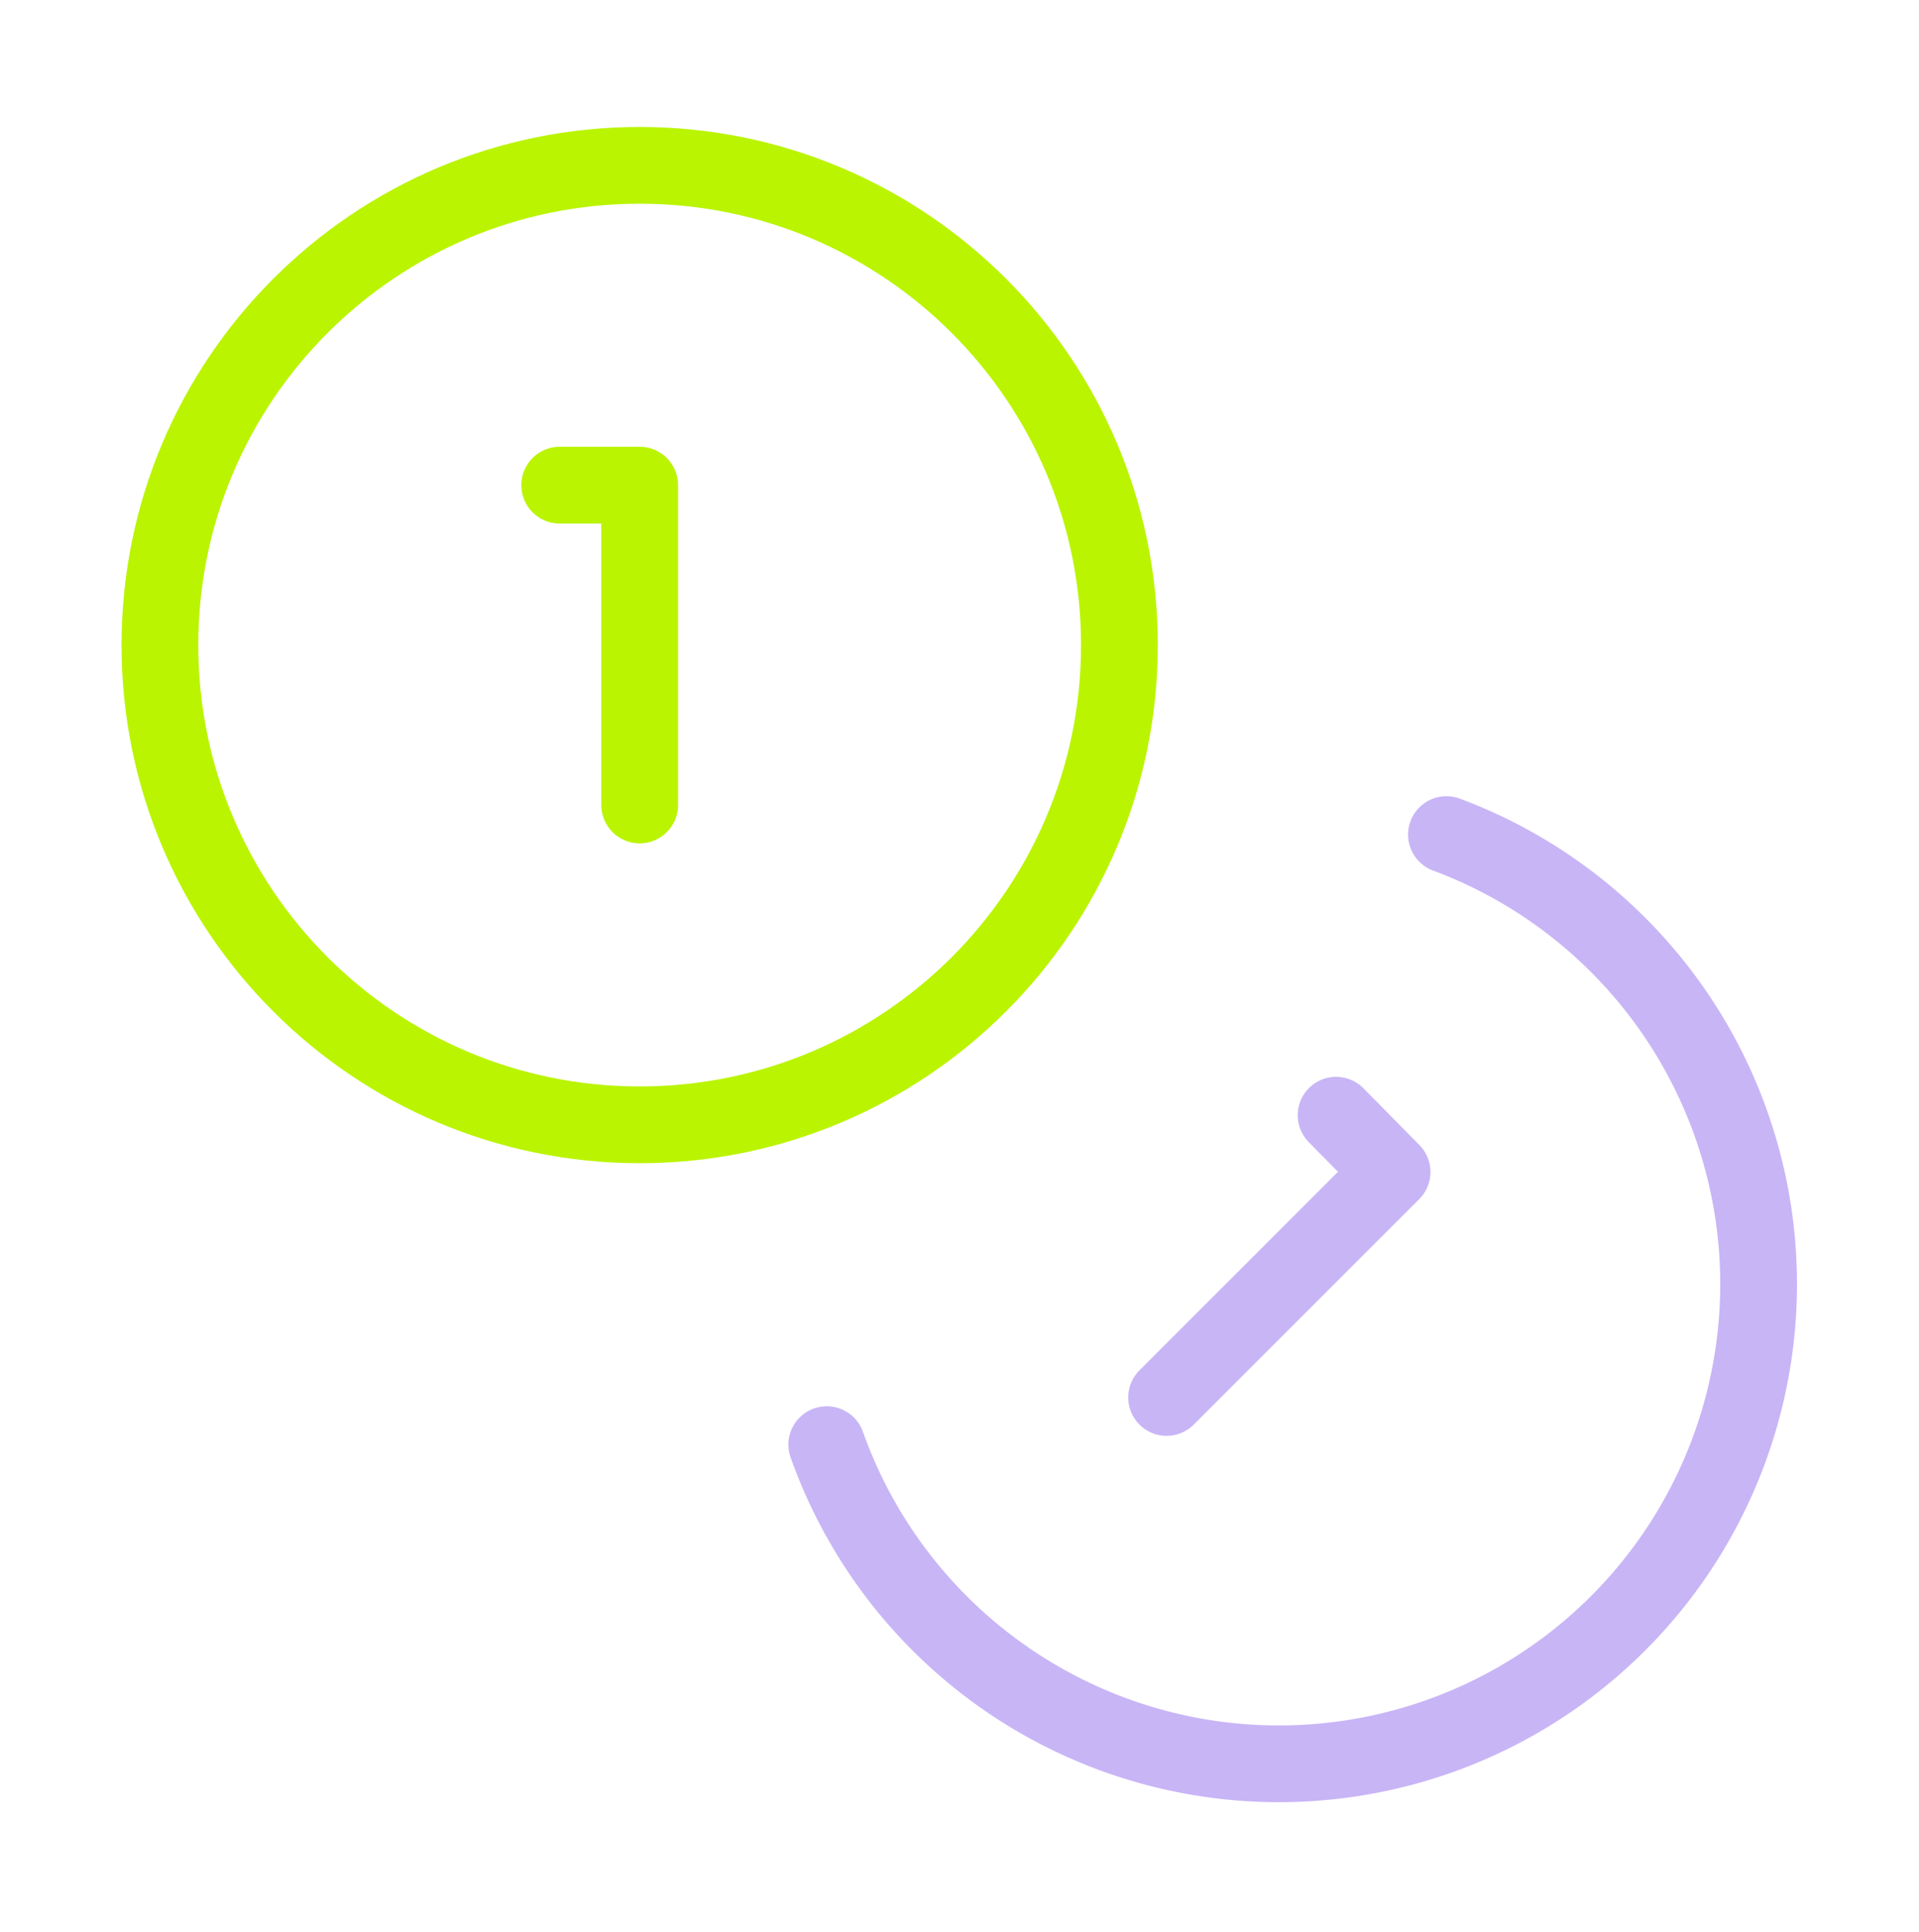
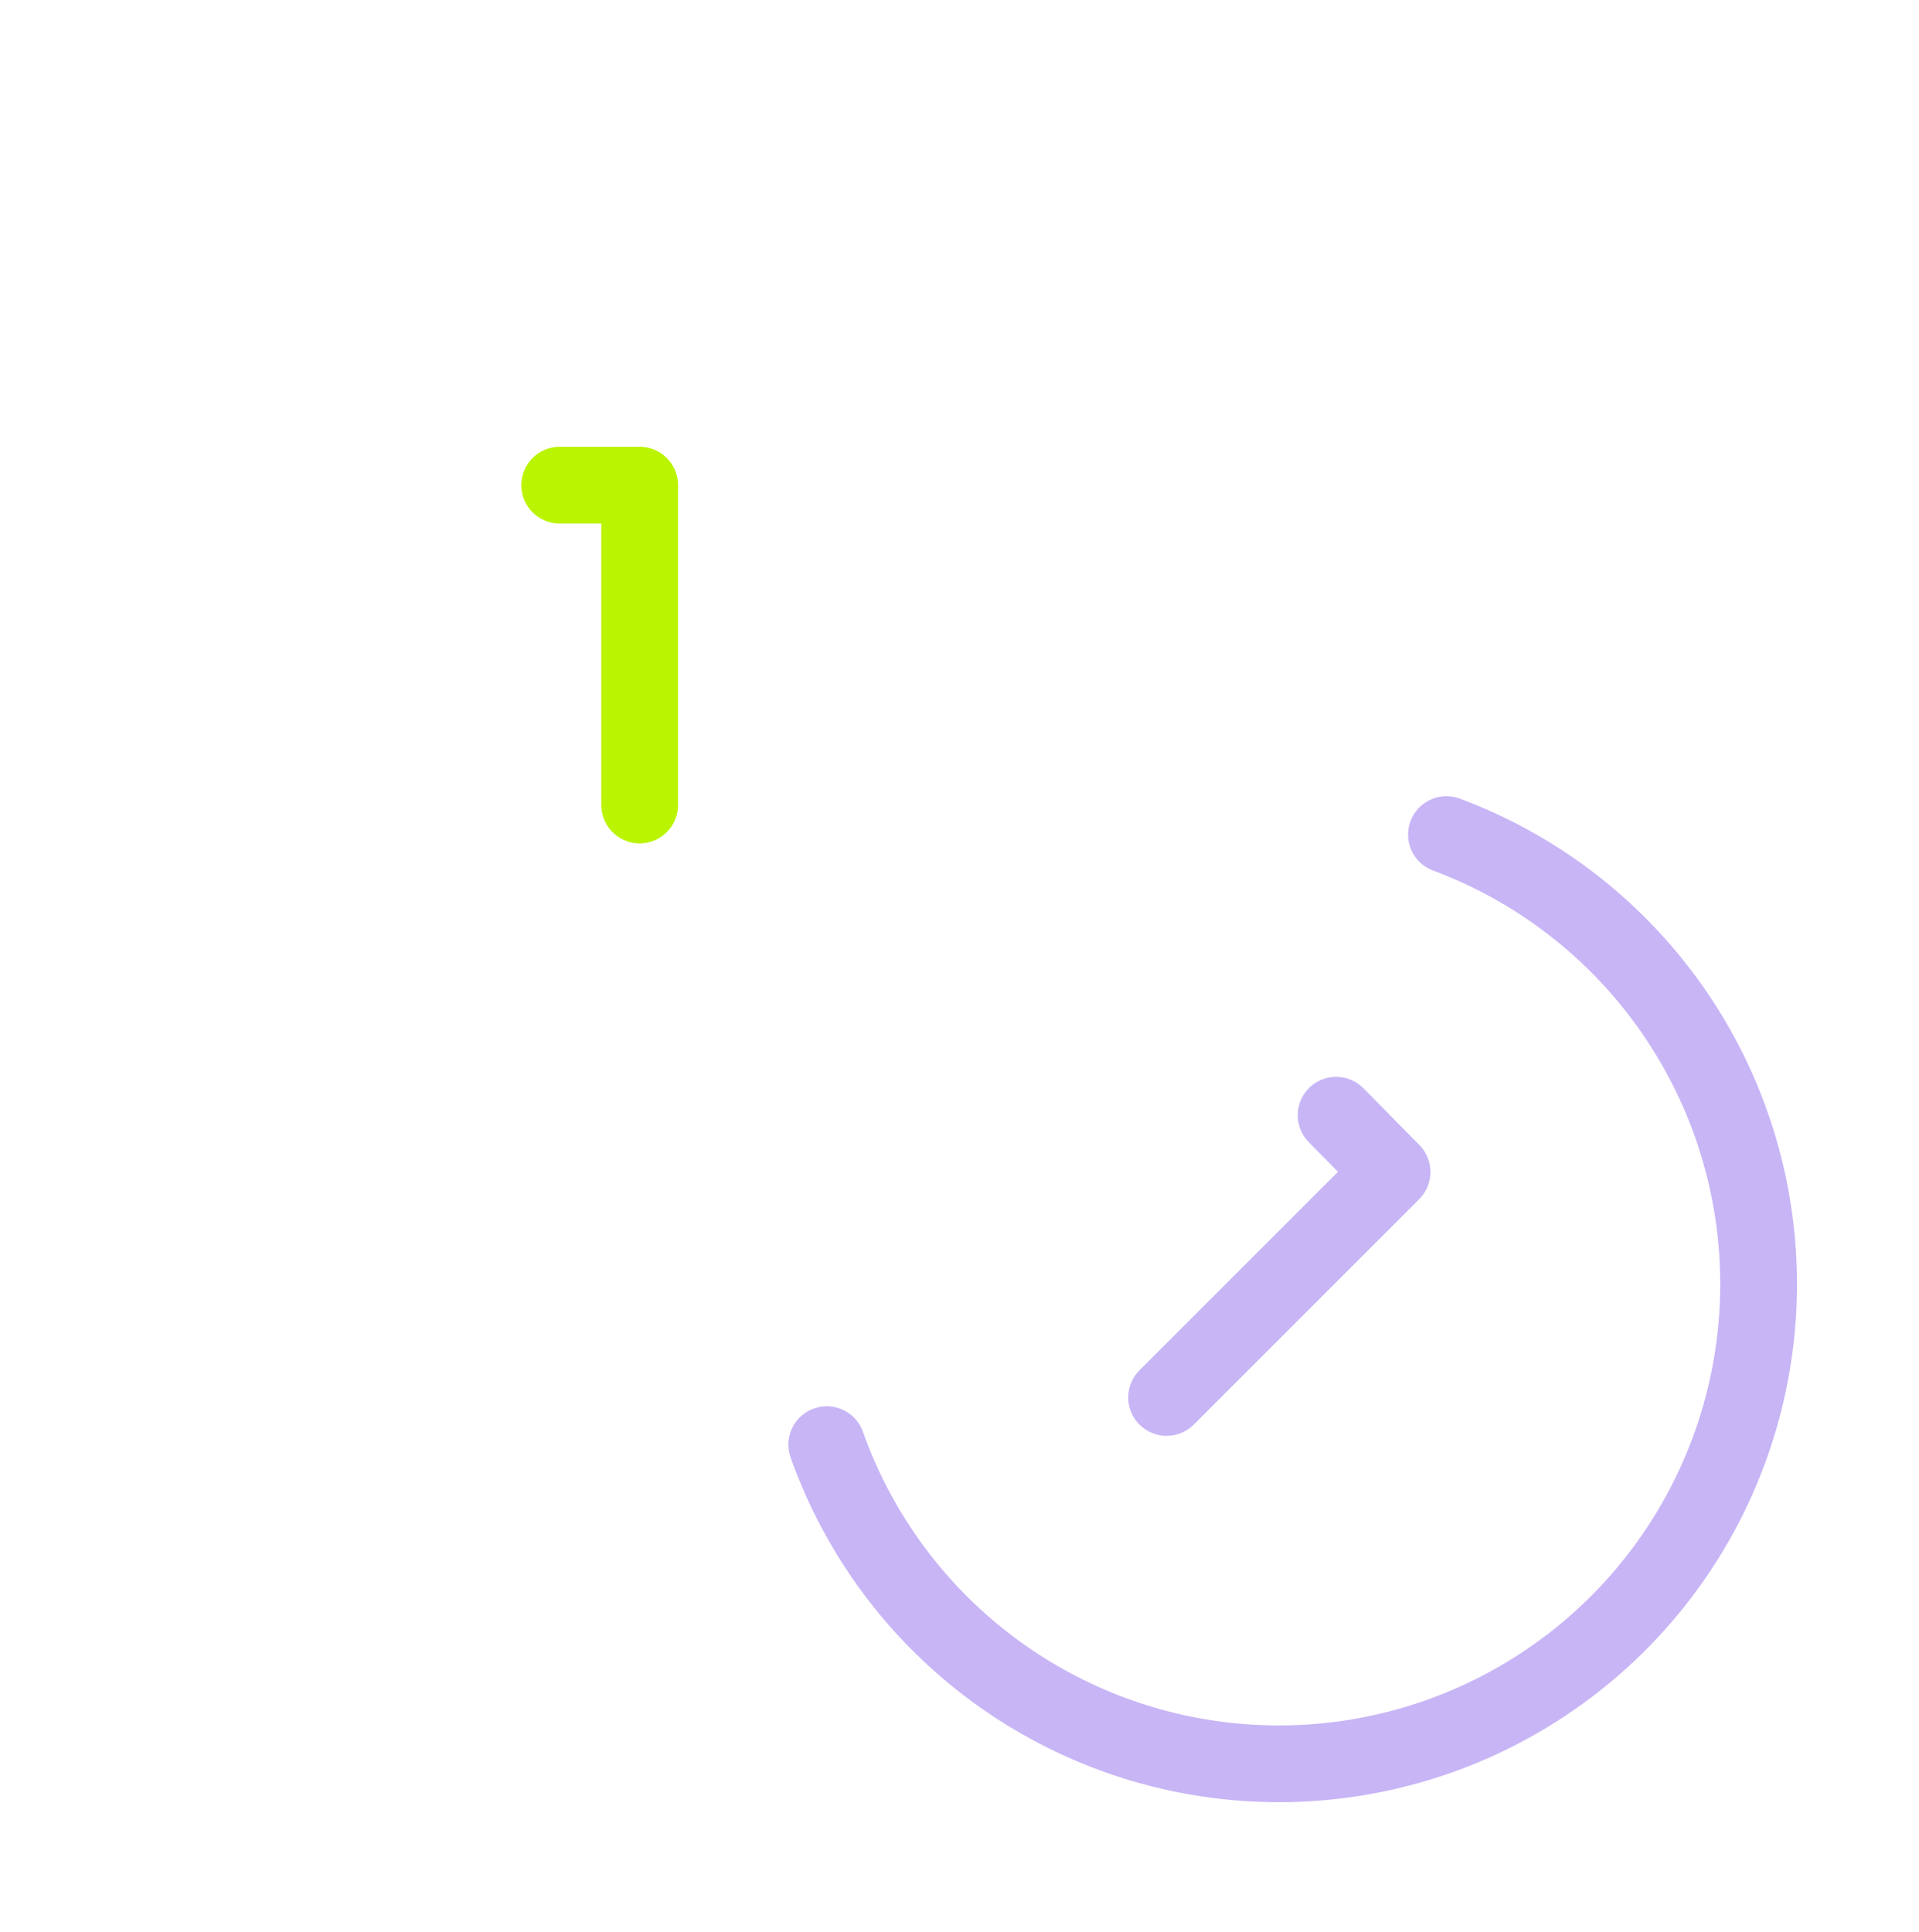
<svg xmlns="http://www.w3.org/2000/svg" width="150" height="151" viewBox="0 0 150 151" fill="none">
-   <path d="M50 87.924C70.711 87.924 87.5 71.135 87.5 50.424C87.5 29.713 70.711 12.924 50 12.924C29.289 12.924 12.5 29.713 12.5 50.424C12.5 71.135 29.289 87.924 50 87.924Z" stroke="#BAF400" stroke-width="6" stroke-linecap="round" stroke-linejoin="round" />
  <path d="M113.062 65.237C118.971 67.439 124.228 71.096 128.348 75.869C132.469 80.642 135.319 86.377 136.636 92.543C137.953 98.71 137.693 105.109 135.882 111.148C134.07 117.188 130.765 122.673 126.271 127.097C121.778 131.52 116.242 134.74 110.175 136.457C104.108 138.174 97.706 138.333 91.561 136.921C85.415 135.508 79.726 132.568 75.018 128.374C70.31 124.18 66.735 118.866 64.625 112.924" stroke="#C8B5F6" stroke-width="6" stroke-linecap="round" stroke-linejoin="round" />
  <path d="M43.75 37.924H50V62.924" stroke="#BAF400" stroke-width="6" stroke-linecap="round" stroke-linejoin="round" />
  <path d="M104.437 87.174L108.812 91.612L91.188 109.237" stroke="#C8B5F6" stroke-width="6" stroke-linecap="round" stroke-linejoin="round" />
</svg>